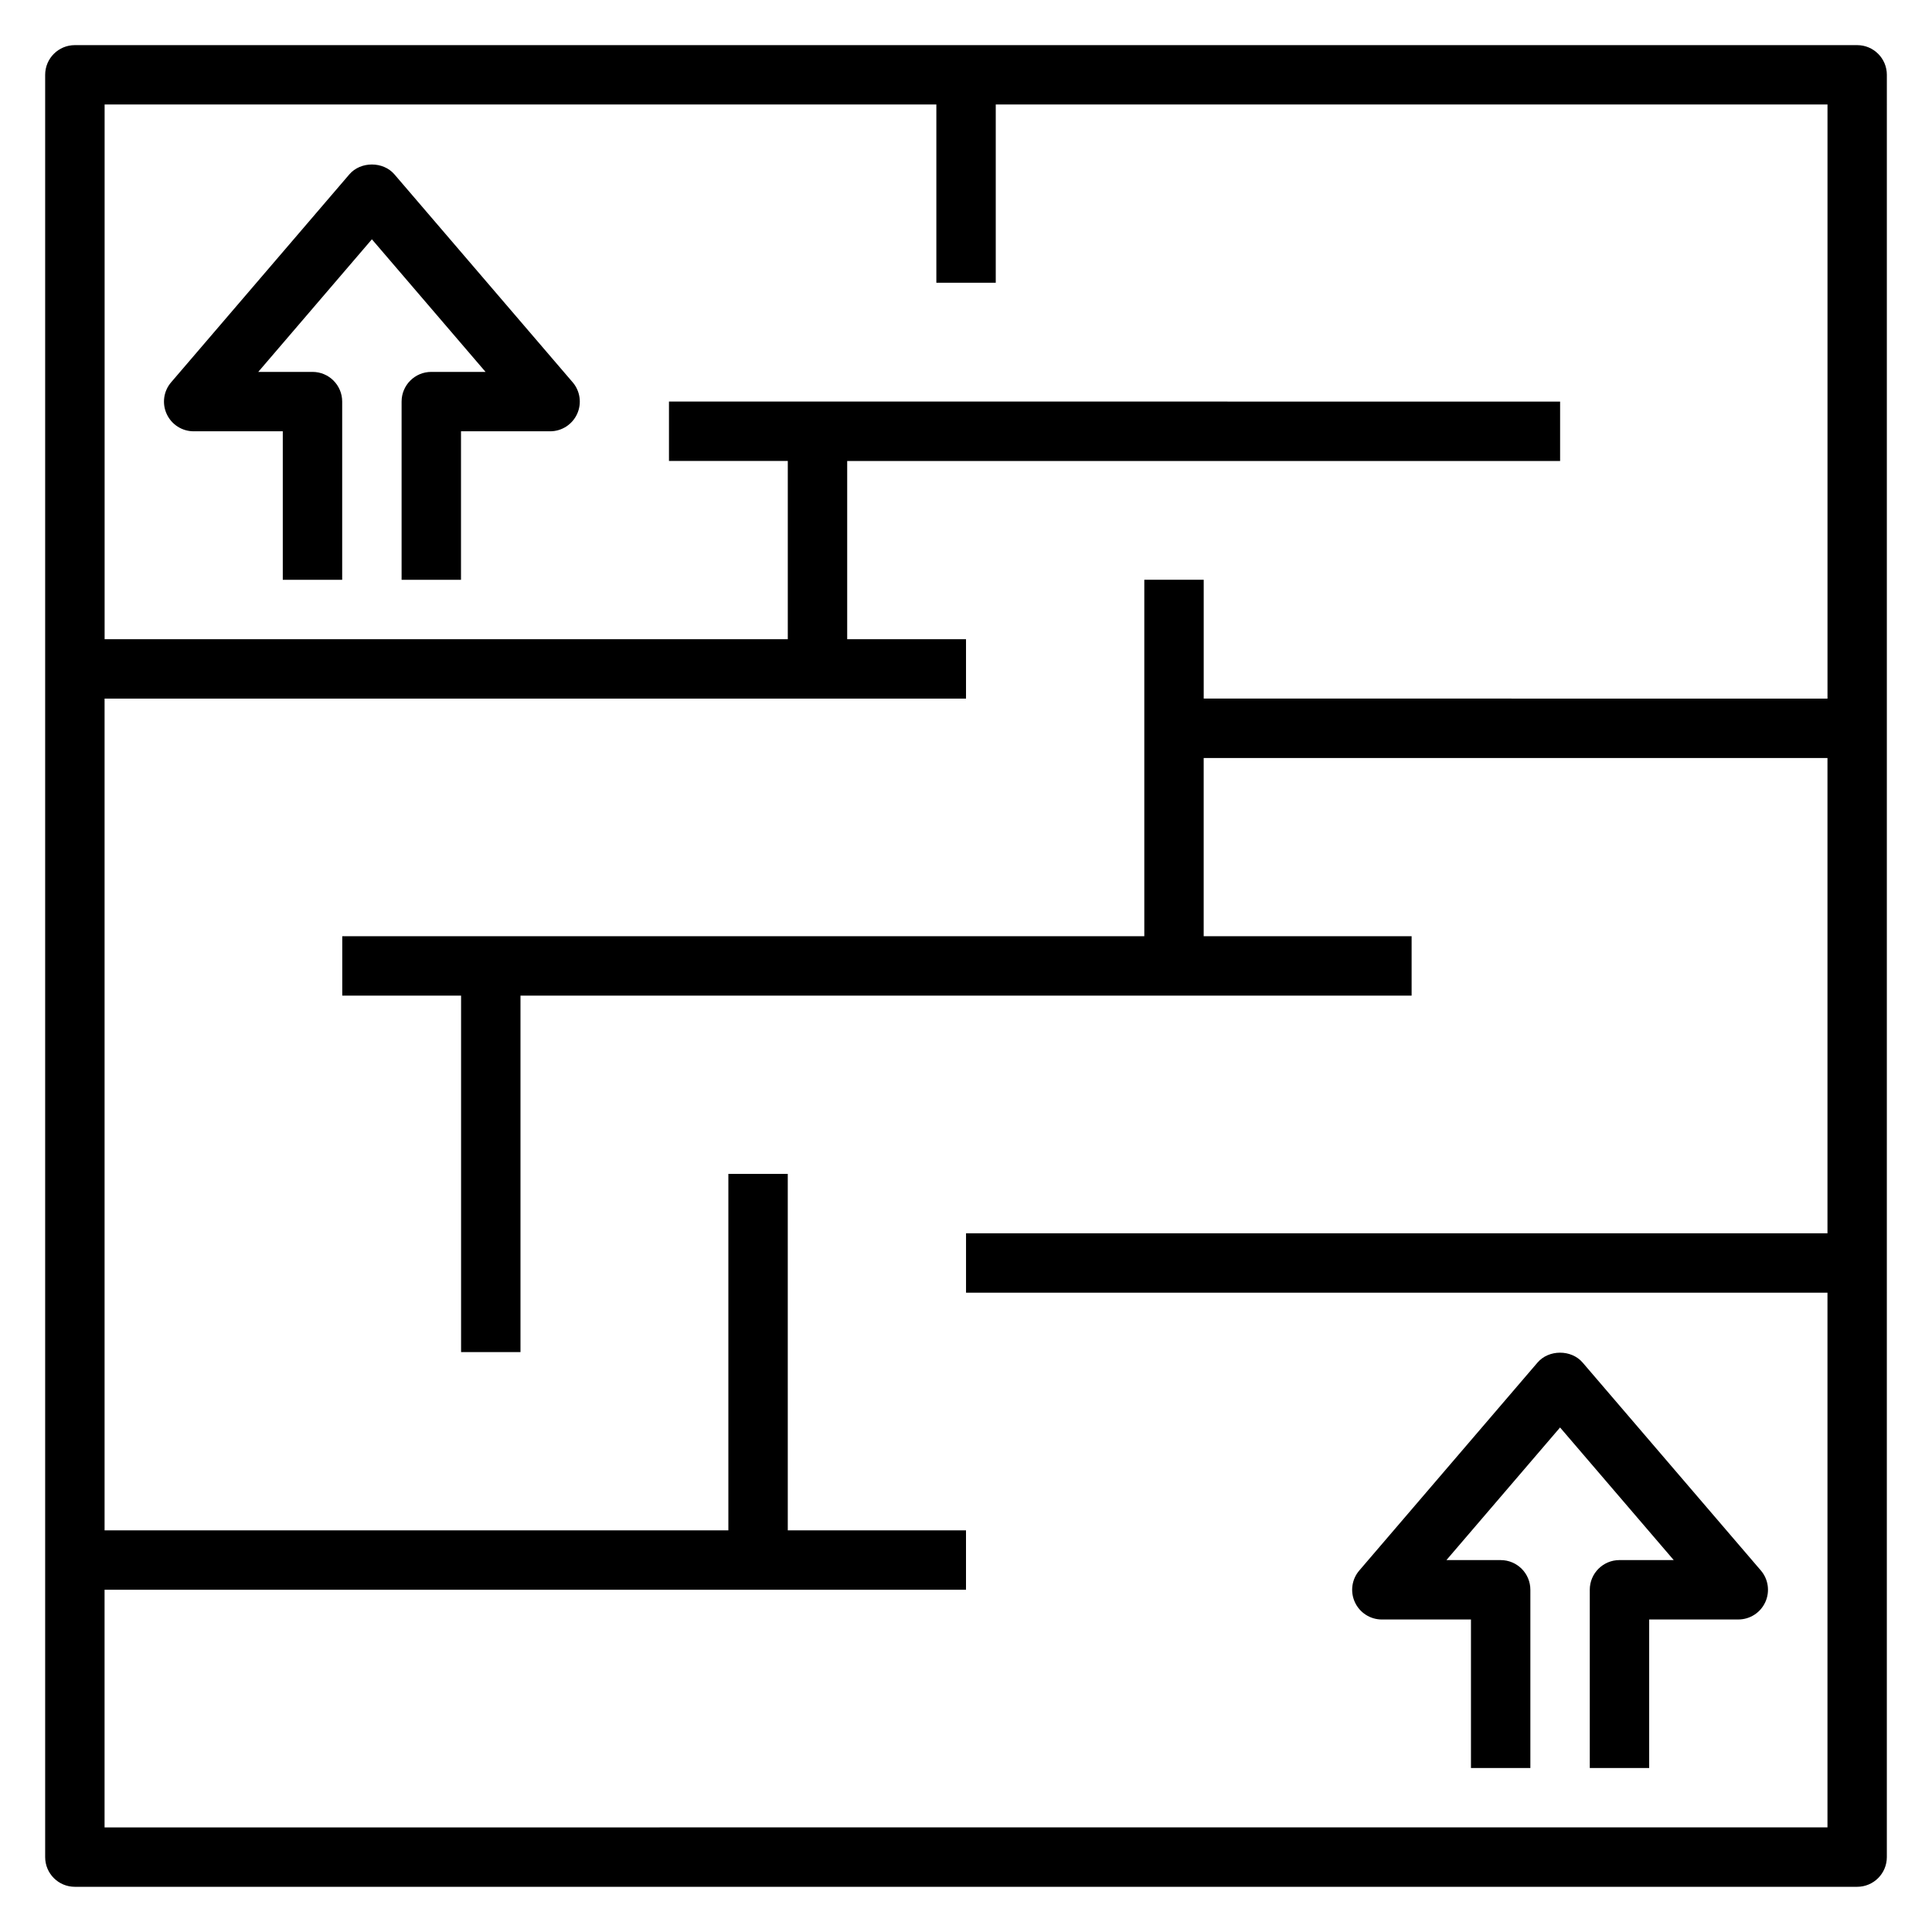
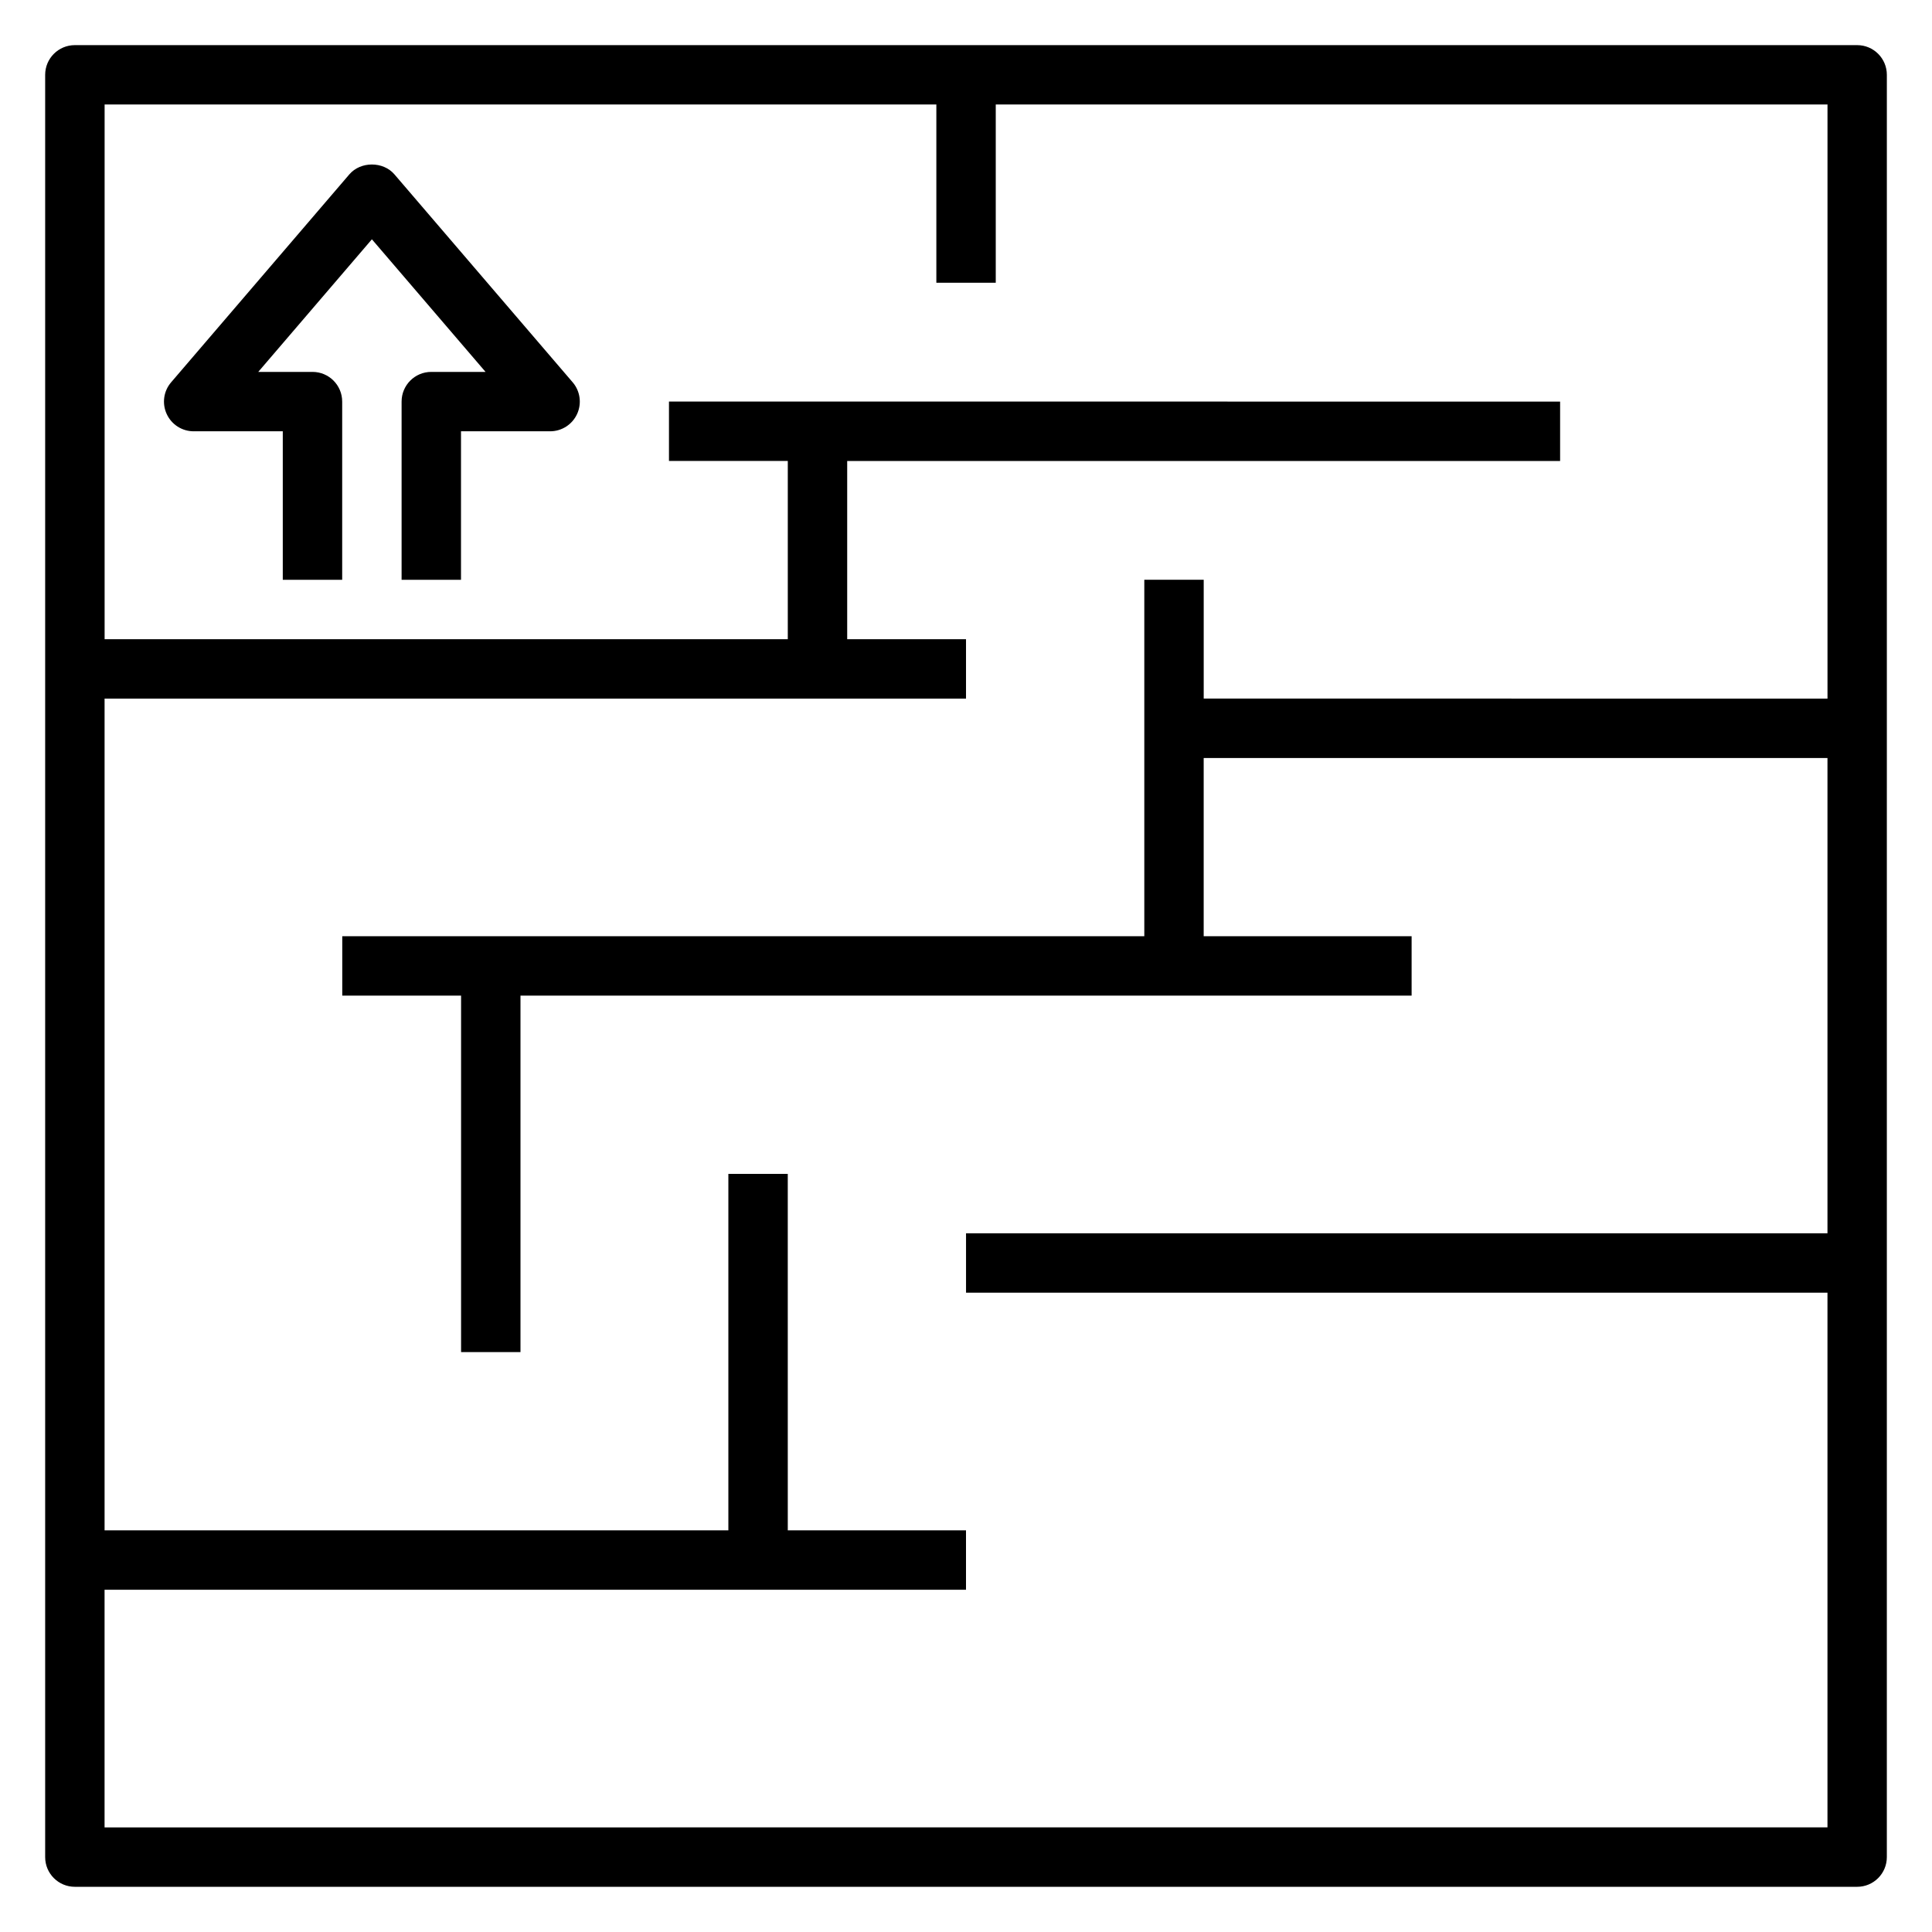
<svg xmlns="http://www.w3.org/2000/svg" fill="#000000" width="800px" height="800px" version="1.1" viewBox="144 144 512 512">
  <g>
    <path d="m248.53 190.21c-2.984-3.488-8.965-3.488-11.949 0l-47.23 55.105c-2.008 2.332-2.457 5.621-1.172 8.406 1.281 2.785 4.066 4.578 7.144 4.578h23.617v39.359h15.742v-47.23c0-4.352-3.519-7.871-7.871-7.871h-14.371l30.117-35.141 30.117 35.141h-14.375c-4.352 0-7.871 3.519-7.871 7.871v47.23h15.742v-39.359h23.617c3.078 0 5.863-1.793 7.148-4.582 1.281-2.785 0.828-6.078-1.172-8.406z" />
-     <path d="m563.41 505.09c-2.984-3.488-8.965-3.488-11.949 0l-47.23 55.105c-2.008 2.332-2.457 5.621-1.172 8.406 1.281 2.785 4.066 4.582 7.144 4.582h23.617v39.359h15.742v-47.23c0-4.352-3.519-7.871-7.871-7.871h-14.375l30.117-35.145 30.121 35.141h-14.375c-4.352 0-7.871 3.519-7.871 7.871v47.23h15.742v-39.359h23.617c3.078 0 5.863-1.793 7.148-4.582 1.281-2.785 0.828-6.078-1.172-8.406z" />
    <path d="m636.16 155.96h-472.32c-4.352 0-7.871 3.519-7.871 7.871v472.32c0 4.352 3.519 7.871 7.871 7.871h472.32c4.352 0 7.871-3.519 7.871-7.871l0.004-472.32c0-4.352-3.519-7.871-7.871-7.871zm-464.45 472.32v-62.977h228.29v-15.742h-47.23l-0.004-94.469h-15.742v94.465h-165.31v-220.42h228.29v-15.742h-31.488v-47.23h188.93v-15.742l-236.16-0.004v15.742h31.488v47.23l-181.05 0.004v-141.7h220.42v47.23h15.742v-47.23h220.42v157.44l-165.31-0.004v-31.488h-15.742v94.465h-212.55v15.742h31.488v94.465h15.742v-94.461h236.16v-15.742h-55.105v-47.23h165.31v125.95l-228.29-0.004v15.742h228.29v141.7z" />
  </g>
</svg>